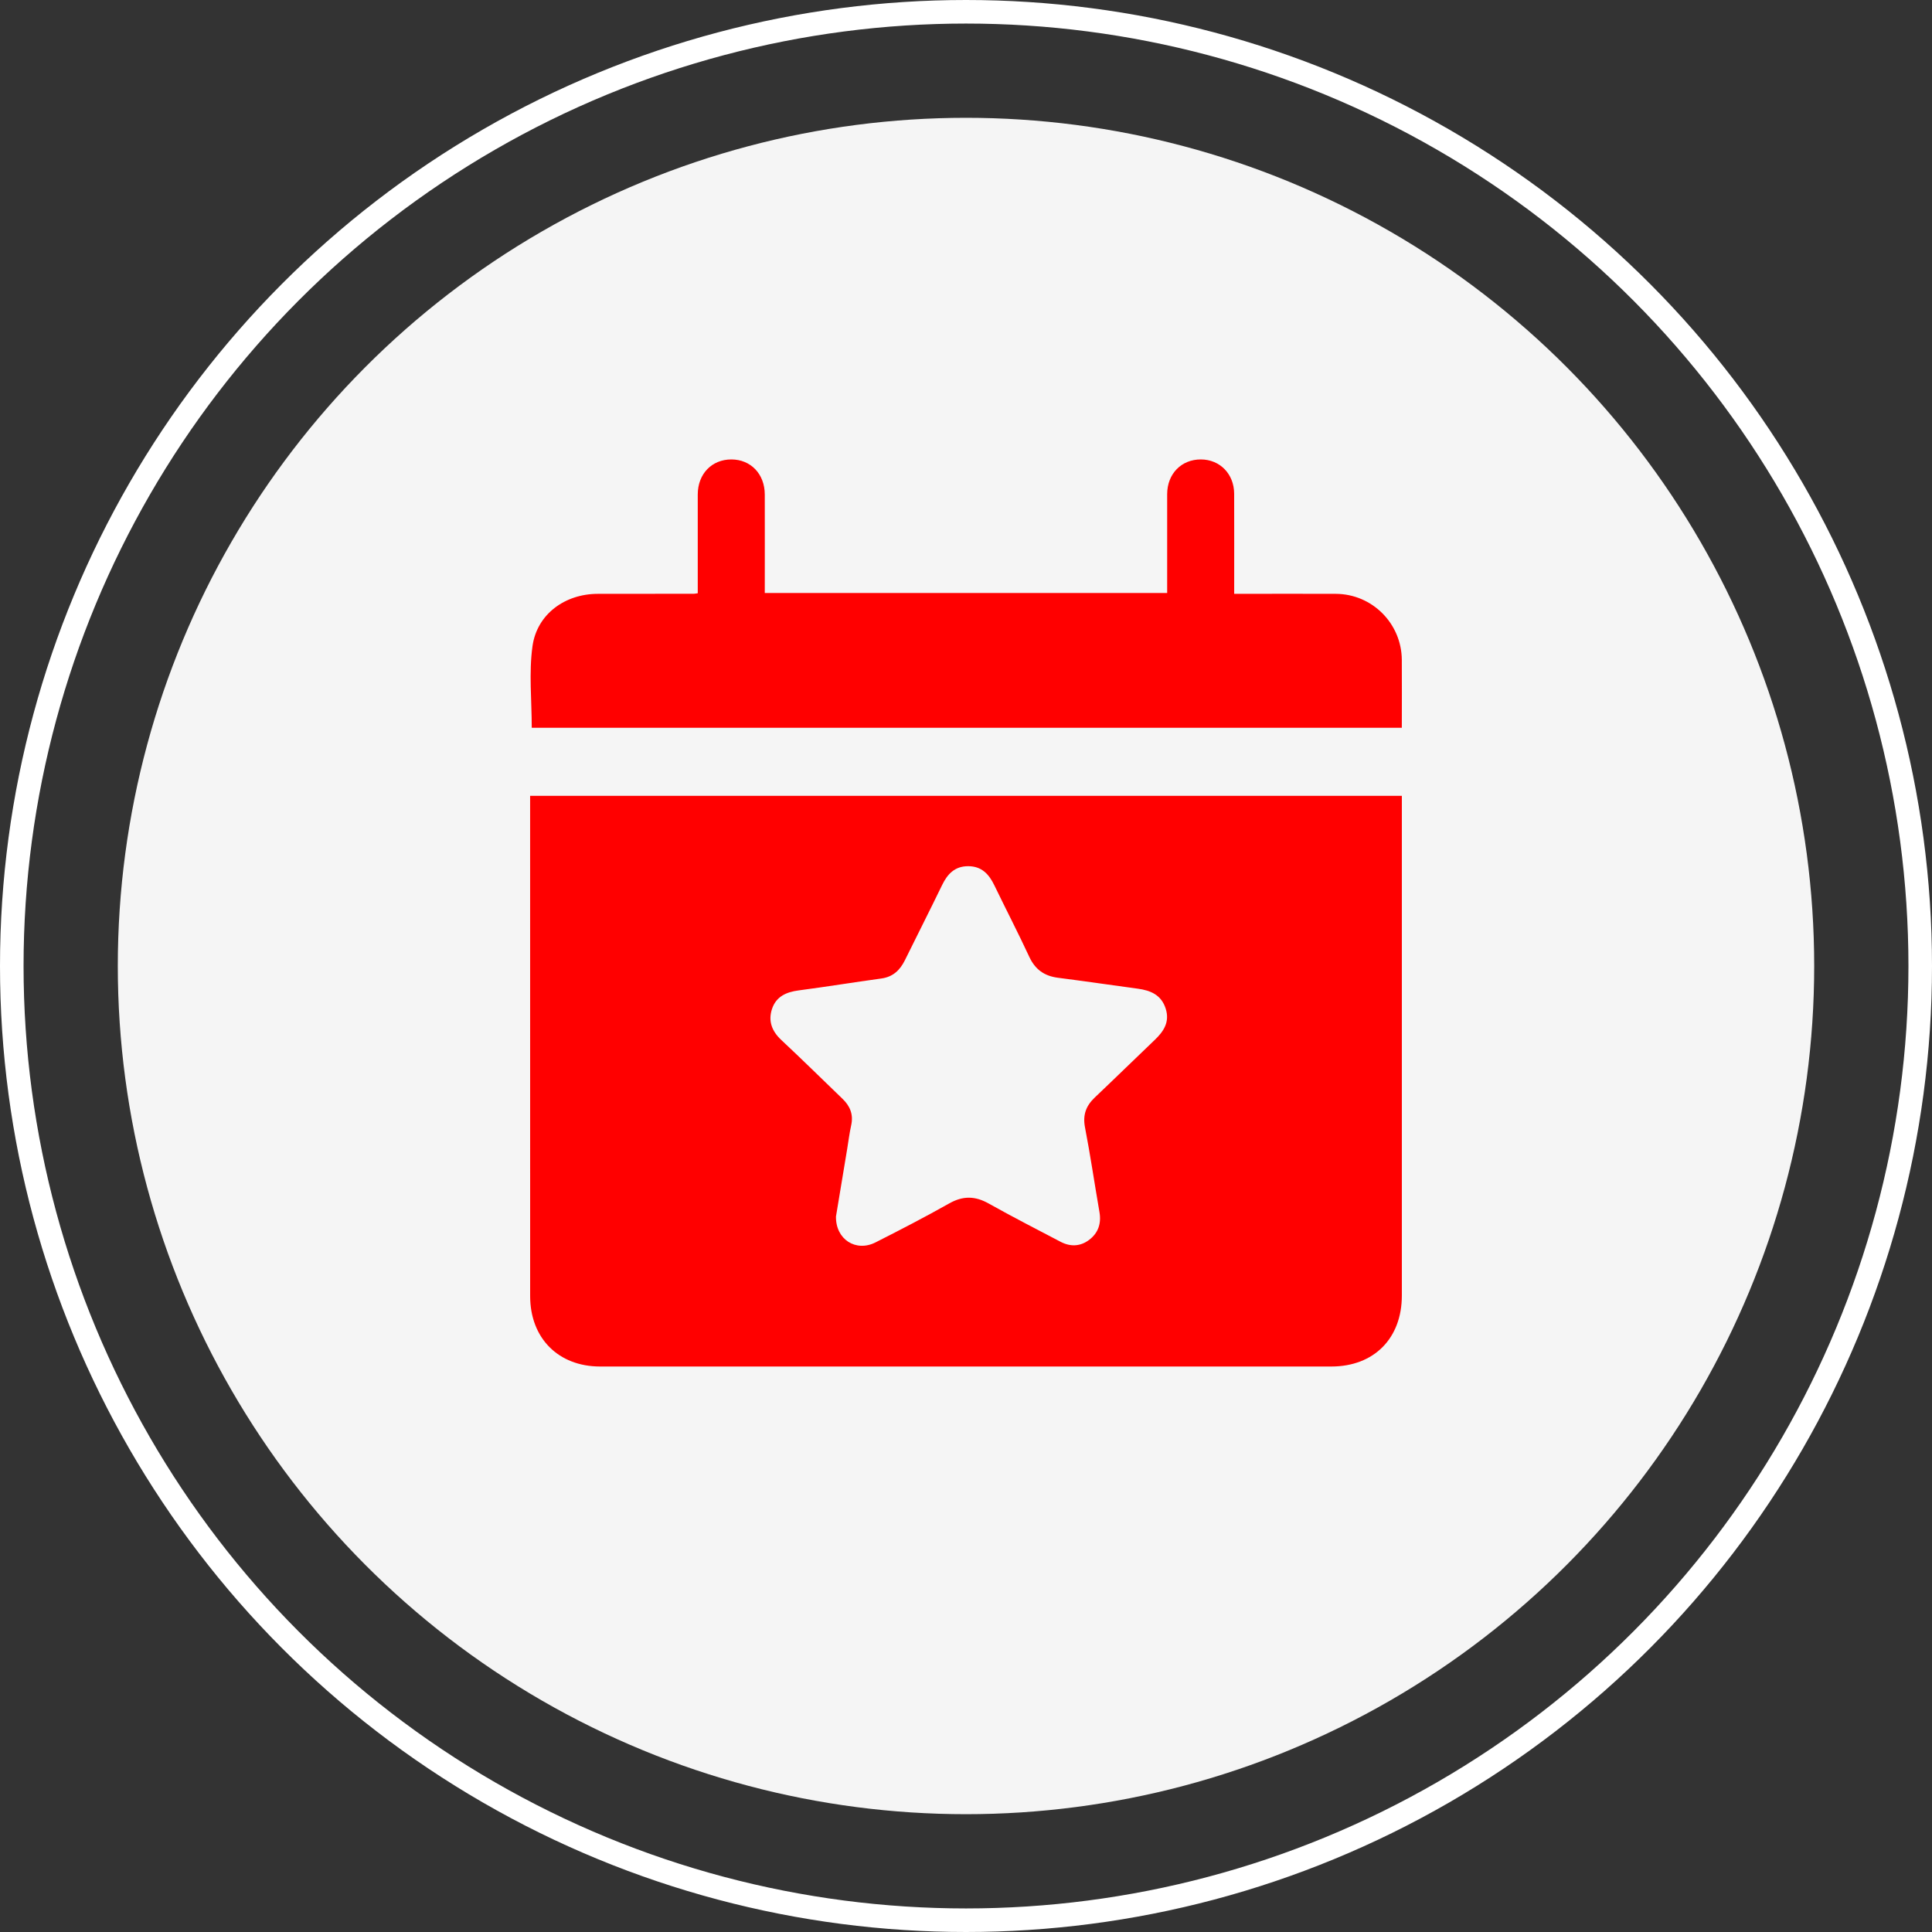
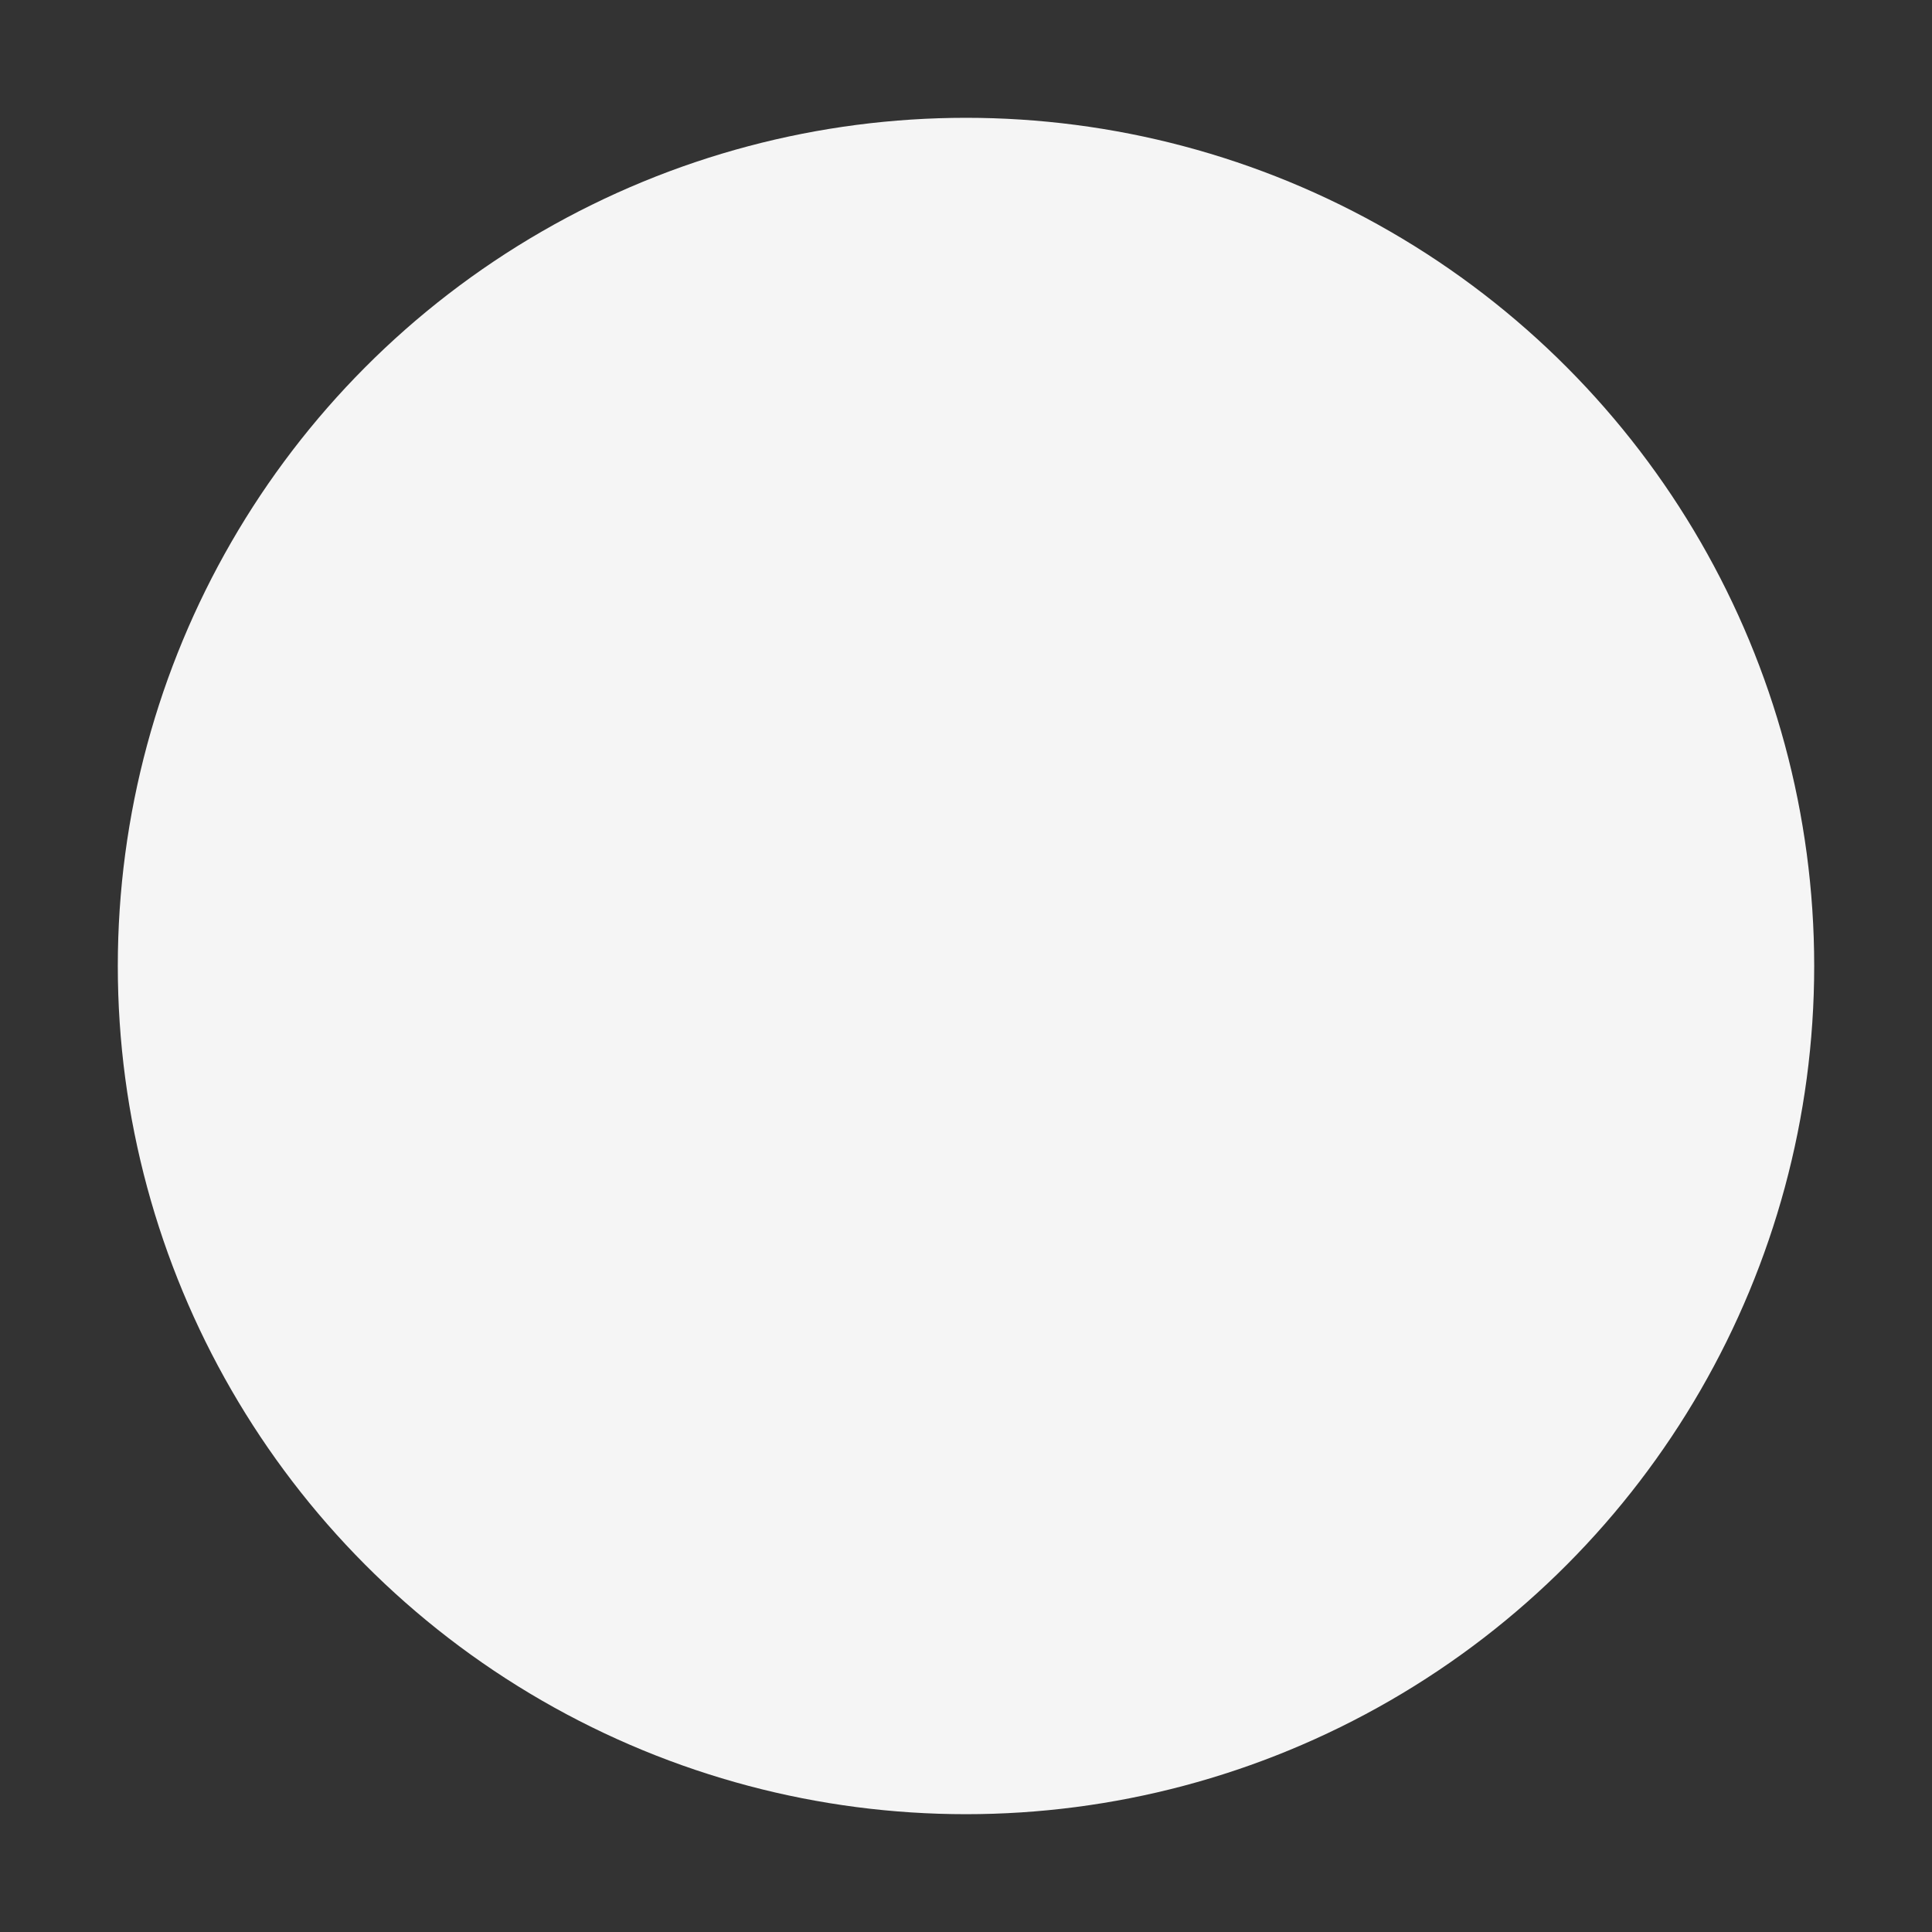
<svg xmlns="http://www.w3.org/2000/svg" width="164" height="164" viewBox="0 0 164 164" fill="none">
  <rect x="0" y="0" width="164" height="164" fill="#333333" stroke="none" />
  <circle cx="82" cy="82" r="72" fill="#F5F5F5" />
  <g clip-path="url(#clip0_140_11)">
-     <path d="M45 67.556H118.998V68.542C118.998 82.351 118.998 96.162 118.998 109.972C118.998 113.612 116.627 115.998 113.009 115.998C92.322 115.998 71.633 115.998 50.946 115.998C47.392 115.998 45.002 113.591 45.002 110.017C45 96.179 45 82.341 45 68.501C45 68.211 45 67.918 45 67.559V67.556ZM70.963 103.26C70.927 105.212 72.657 106.3 74.31 105.467C76.422 104.4 78.525 103.31 80.587 102.148C81.746 101.496 82.777 101.517 83.922 102.16C85.934 103.289 87.989 104.341 90.032 105.412C90.863 105.848 91.707 105.815 92.46 105.243C93.232 104.655 93.498 103.85 93.327 102.877C92.911 100.484 92.562 98.082 92.101 95.698C91.897 94.636 92.191 93.863 92.942 93.153C94.643 91.541 96.318 89.901 98.012 88.284C98.784 87.549 99.313 86.753 98.95 85.615C98.577 84.449 97.667 84.072 96.579 83.925C94.322 83.618 92.068 83.289 89.811 82.999C88.652 82.851 87.87 82.299 87.369 81.215C86.421 79.175 85.385 77.177 84.406 75.151C83.95 74.204 83.33 73.532 82.192 73.528C81.055 73.523 80.43 74.182 79.969 75.135C78.936 77.266 77.862 79.38 76.816 81.504C76.398 82.353 75.802 82.925 74.814 83.061C72.472 83.382 70.136 83.765 67.791 84.072C66.737 84.21 65.882 84.594 65.532 85.646C65.193 86.675 65.523 87.534 66.323 88.282C68.079 89.922 69.789 91.61 71.521 93.277C72.165 93.896 72.455 94.615 72.253 95.522C72.106 96.186 72.025 96.865 71.913 97.536C71.588 99.493 71.262 101.45 70.963 103.26Z" fill="#FF0000" />
-     <path d="M118.998 61.778H45.138C45.138 59.44 44.886 57.104 45.202 54.847C45.587 52.119 47.974 50.416 50.728 50.409C53.455 50.402 56.182 50.404 58.907 50.402C58.966 50.402 59.023 50.388 59.23 50.359C59.23 50.071 59.23 49.759 59.23 49.45C59.23 46.955 59.225 44.459 59.23 41.964C59.237 40.224 60.422 39 62.081 39C63.729 39 64.917 40.238 64.919 41.978C64.927 44.74 64.919 47.502 64.919 50.335H99.076C99.076 50.052 99.076 49.74 99.076 49.428C99.076 46.933 99.071 44.438 99.076 41.943C99.083 40.214 100.287 38.99 101.948 39C103.559 39.01 104.758 40.236 104.763 41.912C104.773 44.7 104.765 47.49 104.765 50.407C105.122 50.407 105.433 50.407 105.747 50.407C108.296 50.407 110.845 50.397 113.394 50.409C116.479 50.423 118.974 52.923 118.995 56.016C119.007 57.911 118.995 59.806 118.995 61.778H118.998Z" fill="#FF0000" />
-   </g>
-   <circle cx="82" cy="82" r="81" stroke="white" stroke-width="2" />
+     </g>
  <defs>
    <clipPath id="clip0_140_11">
      <rect width="74" height="77" fill="white" transform="translate(45 39)" />
    </clipPath>
  </defs>
</svg>